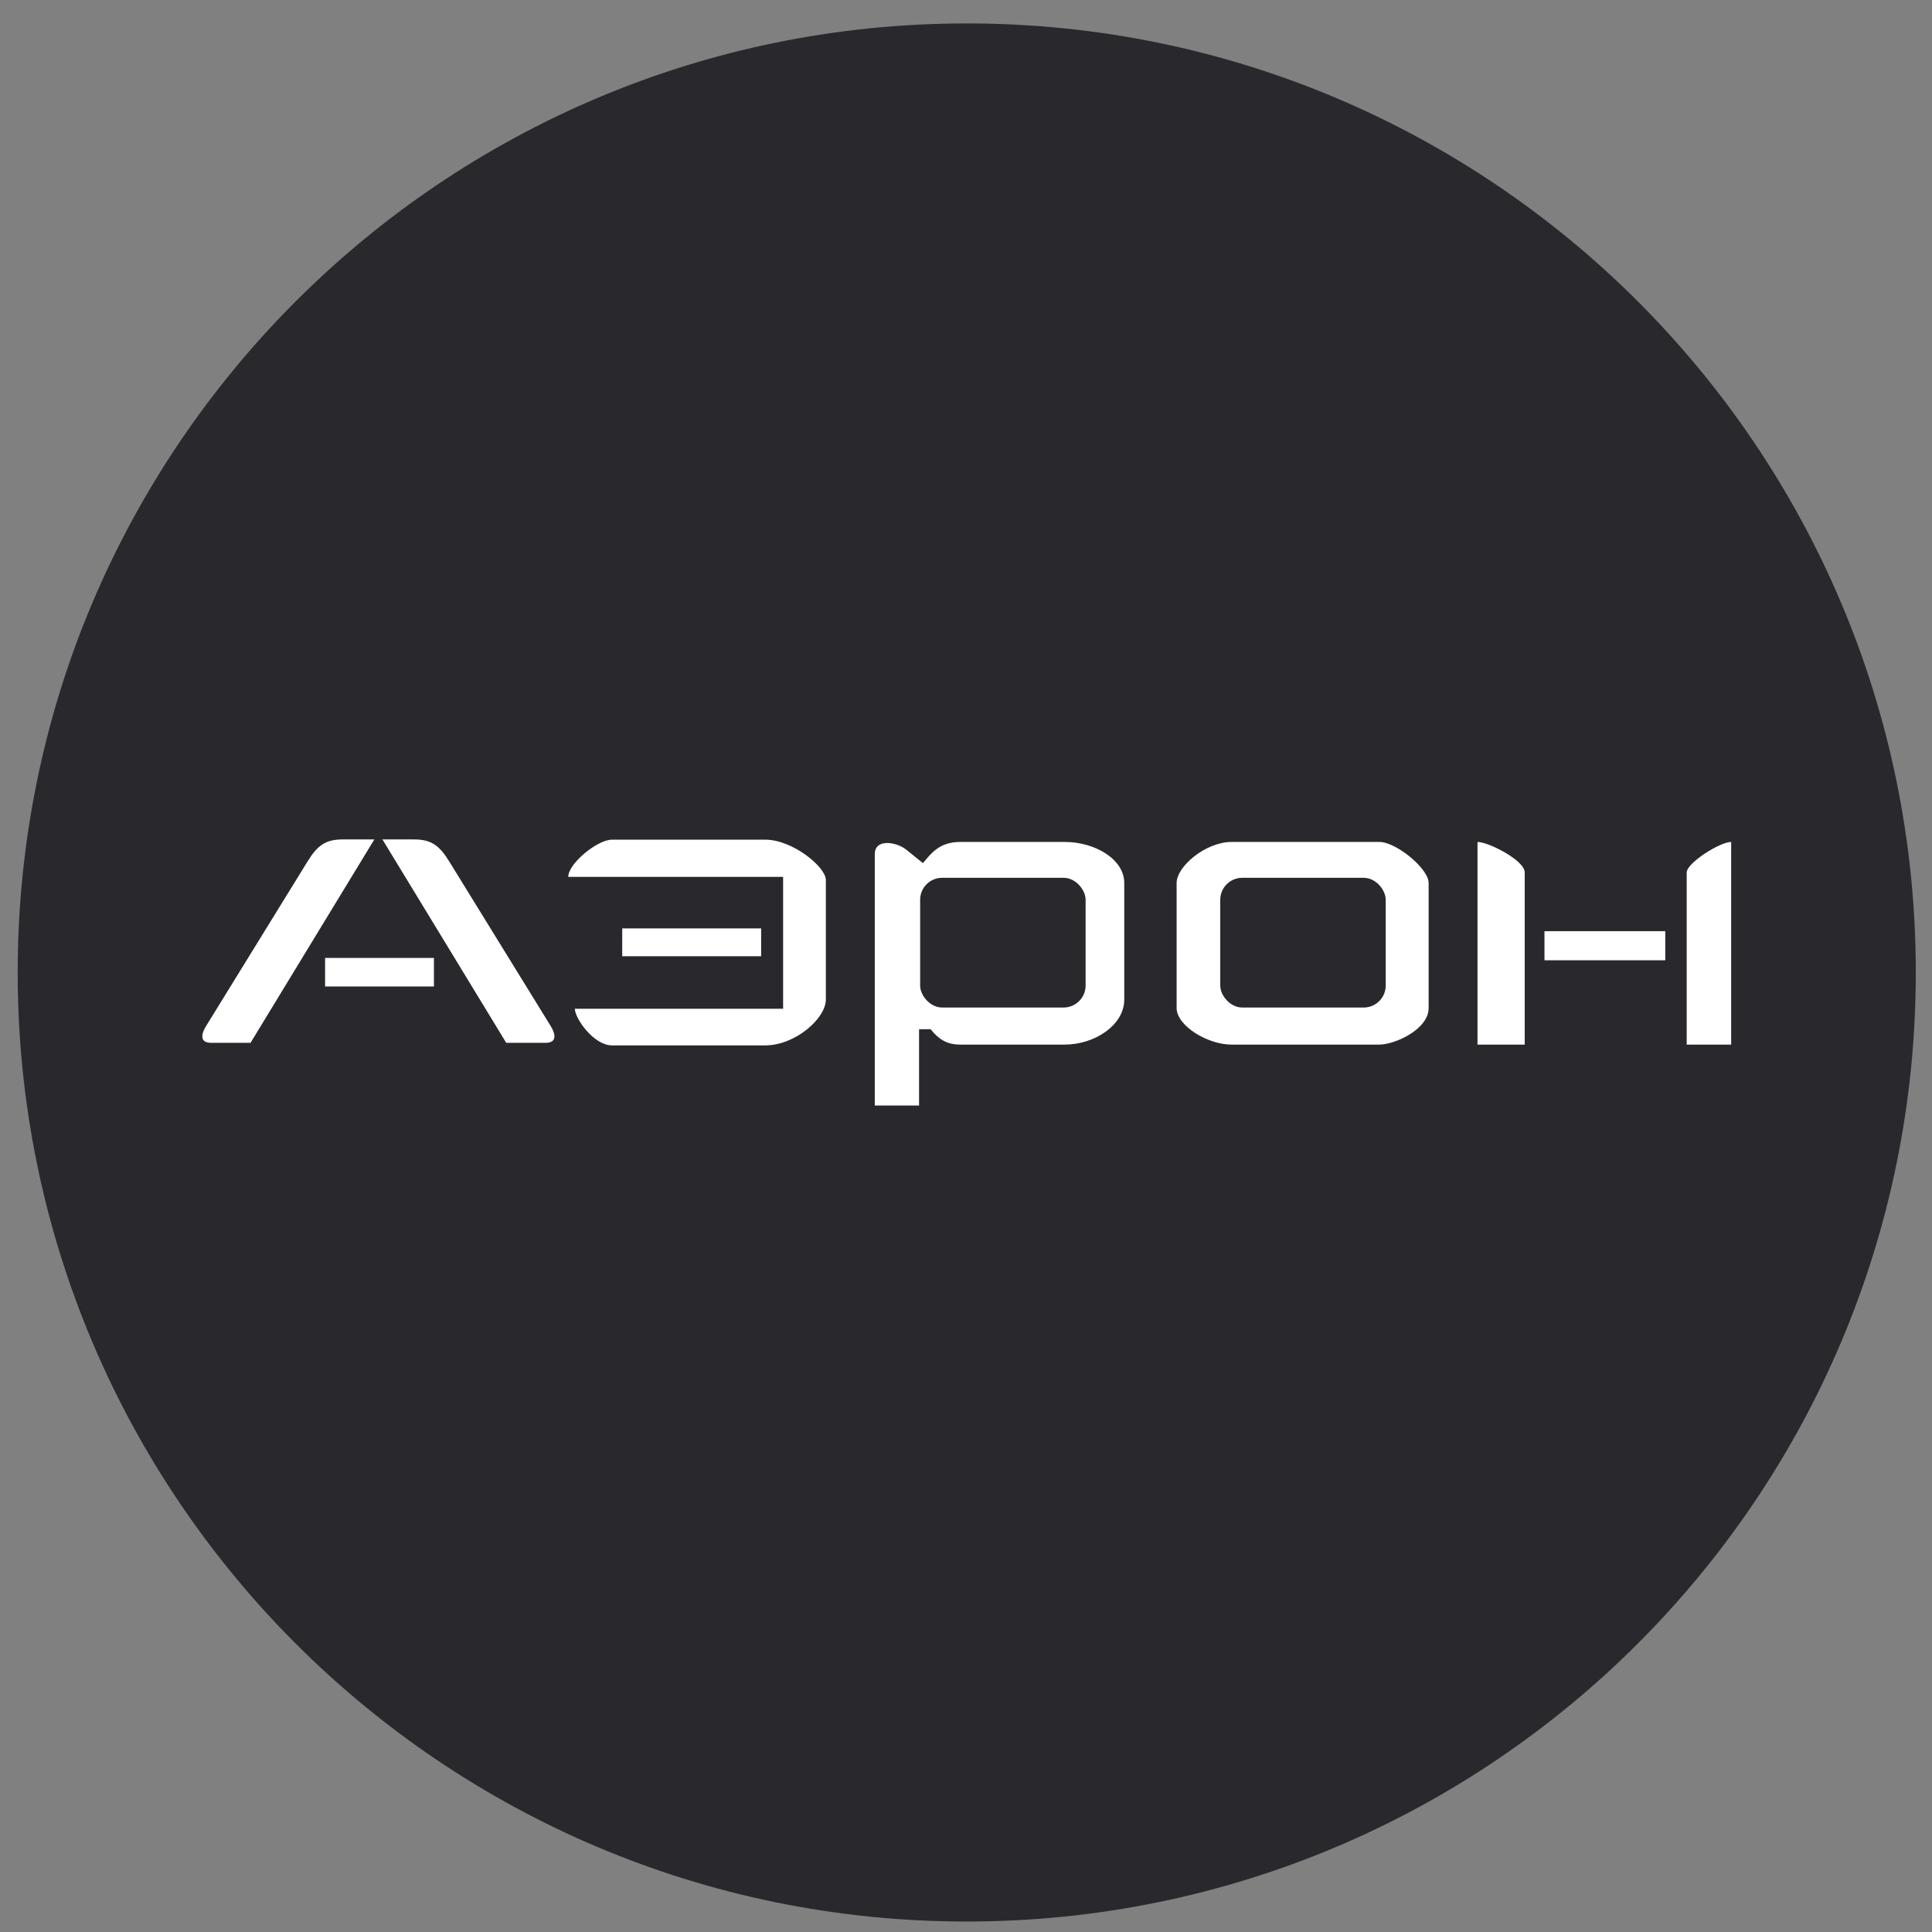
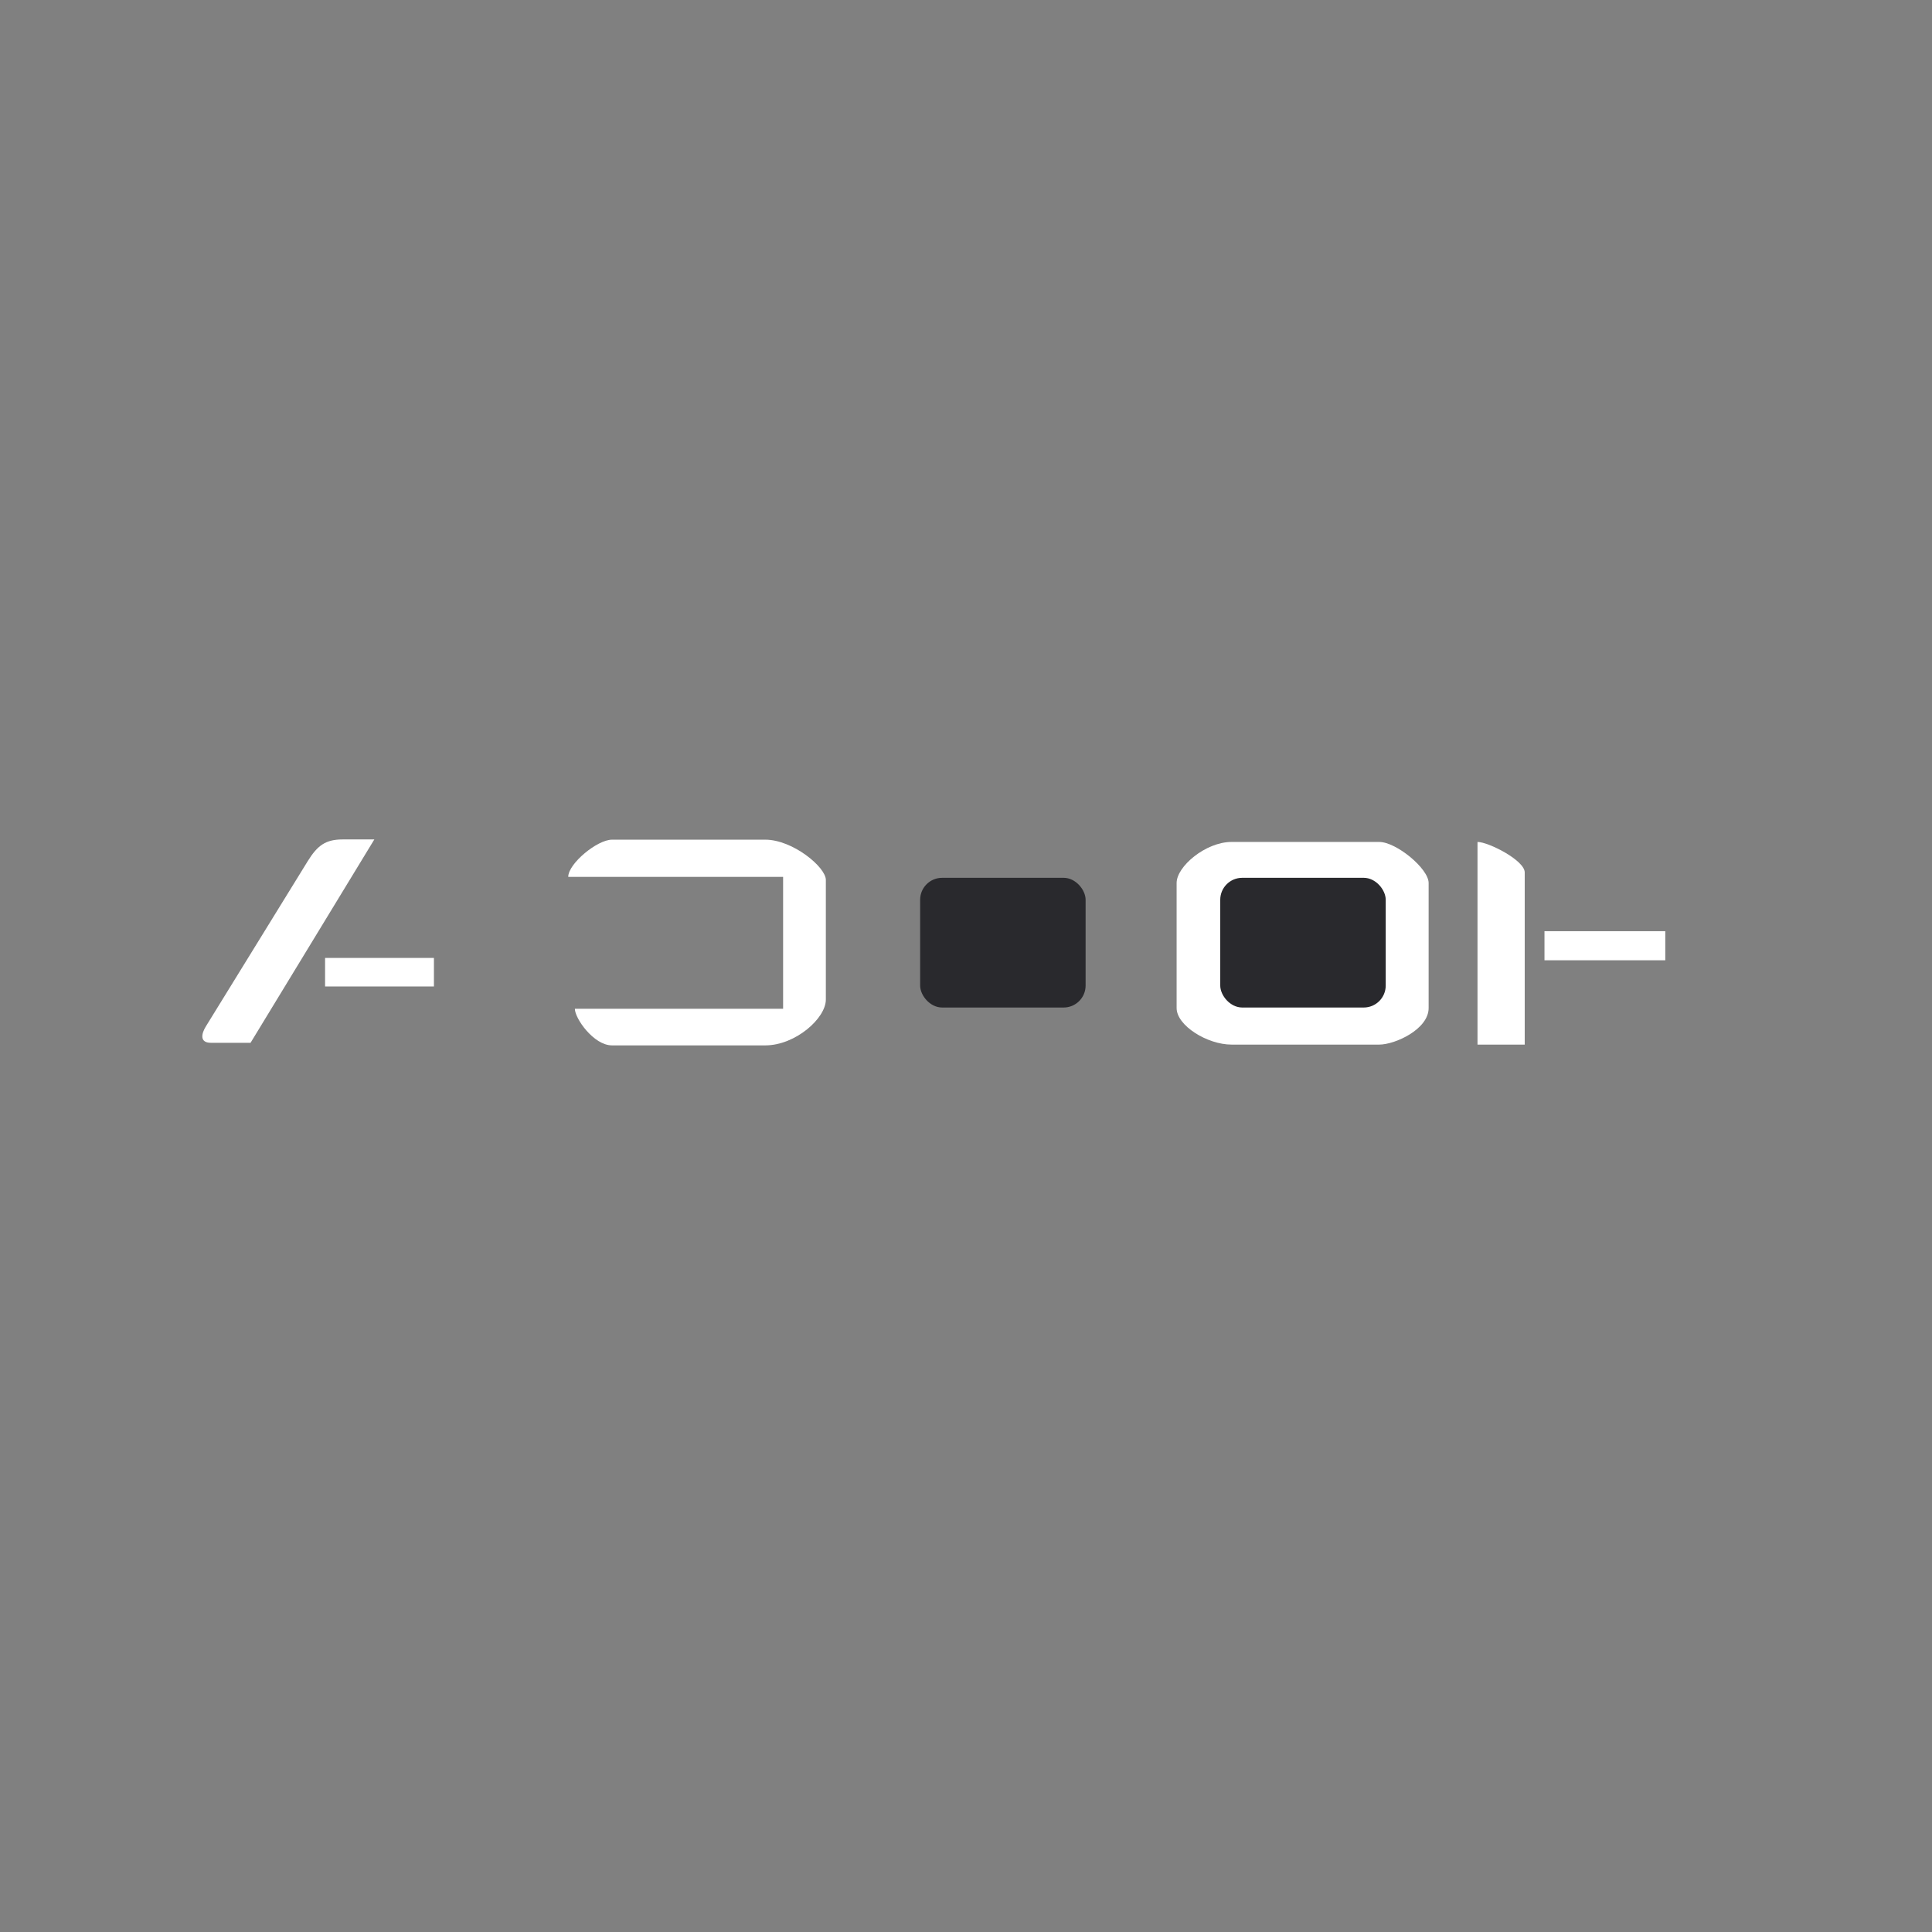
<svg xmlns="http://www.w3.org/2000/svg" width="57" height="57" viewBox="0 0 57 57" fill="none">
  <rect x="0" y="0" width="57" height="57" fill="#808080" stroke="none" />
  <g clip-path="url(#clip0_3370_9)">
-     <path d="M56.522 28.691C56.522 13.227 43.986 0.691 28.522 0.691C13.058 0.691 0.522 13.227 0.522 28.691C0.522 44.155 13.058 56.691 28.522 56.691C43.986 56.691 56.522 44.155 56.522 28.691Z" fill="#29292D" />
    <path d="M9.591 29.104V28.262H12.802V29.104H9.591Z" fill="white" />
    <path d="M23.104 25.87H16.765C16.765 25.479 17.621 24.773 18.056 24.773H22.578C23.389 24.773 24.365 25.584 24.365 25.96V29.49C24.365 30.046 23.464 30.842 22.578 30.842H18.056C17.516 30.842 16.96 30.046 16.96 29.761H23.104V25.87Z" fill="white" />
-     <path d="M18.357 28.212V27.391H22.456V28.212H18.357Z" fill="white" />
-     <path d="M25.809 32.616V25.199C25.809 24.729 26.455 24.84 26.736 25.067L27.229 25.465C27.456 25.199 27.703 24.84 28.326 24.84H31.41C32.316 24.84 33.169 25.356 33.169 26.051V29.494C33.169 30.239 32.302 30.819 31.41 30.819H28.326C27.912 30.819 27.675 30.637 27.456 30.365H27.115V32.616H25.809Z" fill="white" />
    <path d="M34.714 29.741V26.051C34.714 25.561 35.573 24.84 36.334 24.84H40.691C41.194 24.84 42.149 25.626 42.149 26.051V29.741C42.149 30.365 41.161 30.819 40.691 30.819H36.334C35.621 30.819 34.714 30.259 34.714 29.741Z" fill="white" />
    <path d="M43.591 30.819V24.84C43.915 24.84 44.984 25.384 44.984 25.739V30.819H43.591Z" fill="white" />
-     <path d="M49.763 25.739V30.819H51.075V24.84C50.735 24.841 49.763 25.465 49.763 25.739Z" fill="white" />
    <path d="M49.131 27.473V28.331H45.567V27.473H49.131Z" fill="white" />
    <path d="M6.224 30.766H7.392L11.044 24.766H10.11C9.605 24.766 9.364 24.944 9.075 25.413C7.897 27.32 7.253 28.371 6.076 30.278C5.941 30.495 5.881 30.766 6.224 30.766Z" fill="white" />
-     <path d="M16.103 30.766H14.935L11.283 24.766H12.217C12.722 24.766 12.963 24.944 13.252 25.413C14.429 27.32 15.074 28.371 16.251 30.278C16.385 30.495 16.446 30.766 16.103 30.766Z" fill="white" />
    <rect x="27.147" y="25.898" width="4.882" height="3.827" rx="0.649" fill="#29292D" />
    <rect x="36.001" y="25.898" width="4.882" height="3.827" rx="0.649" fill="#29292D" />
  </g>
  <defs>
    <clipPath id="clip0_3370_9">
      <rect width="56" height="56" fill="white" transform="translate(0.522 0.691)" />
    </clipPath>
  </defs>
</svg>